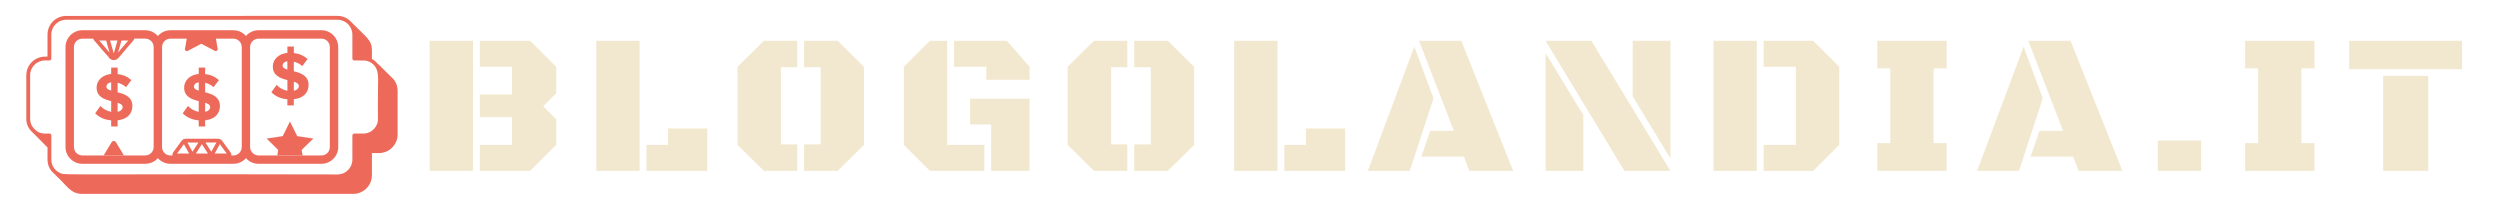
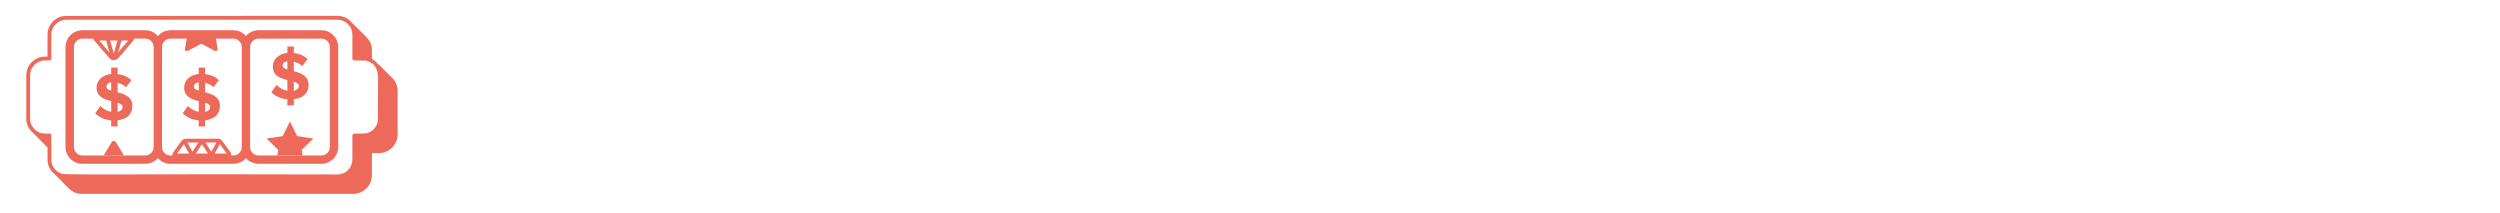
<svg xmlns="http://www.w3.org/2000/svg" width="100%" height="100%" viewBox="0 0 423 36" version="1.1" xml:space="preserve" style="fill-rule:evenodd;clip-rule:evenodd;stroke-linejoin:round;stroke-miterlimit:2;">
  <g id="Artboard1" transform="matrix(1.042,0,0,0.673,57.209,16)">
    <rect x="-54.892" y="-23.776" width="404.954" height="52.263" style="fill:none;" />
    <g transform="matrix(0.96,0,0,1.486,14.28,-13.511)">
-       <path d="M14.538,4.39L14.538,9.079L9.103,9.079L9.103,12.911L14.538,12.911L14.538,17.61L9.103,17.61L9.103,22L17.604,22L22.014,17.61L22.014,13.28L19.814,11.07L22.014,8.87L22.014,4.39L17.604,0L9.103,0L9.103,4.39L14.538,4.39ZM0.611,0L0.611,22L7.938,22L7.938,0L0.611,0ZM28.793,22L36.12,22L36.12,0L28.793,0L28.793,22ZM37.285,22L47.568,22L47.568,14.823L40.918,14.823L40.918,17.61L37.285,17.61L37.285,22ZM60.031,17.52L60.031,4.46L62.779,4.46L62.779,0L57.144,0L52.685,4.39L52.685,17.61L57.144,22L62.779,22L62.779,17.52L60.031,17.52ZM66.741,4.46L66.741,17.52L63.943,17.52L63.943,22L69.628,22L74.077,17.61L74.077,4.39L69.628,0L63.943,0L63.943,4.46L66.741,4.46ZM88.143,17.61L88.143,0L85.217,0L80.817,4.39L80.817,17.61L85.217,22L94.435,22L94.435,17.61L88.143,17.61ZM92.026,9.795L92.026,14.156L95.59,14.156L95.59,22L102.09,22L102.09,9.795L92.026,9.795ZM89.308,4.39L94.763,4.39L94.763,6.6L102.09,6.6L102.09,4.39L98.248,0L89.308,0L89.308,4.39ZM115.867,17.52L115.867,4.46L118.615,4.46L118.615,0L112.981,0L108.521,4.39L108.521,17.61L112.981,22L118.615,22L118.615,17.52L115.867,17.52ZM122.587,4.46L122.587,17.52L119.78,17.52L119.78,22L125.464,22L129.914,17.61L129.914,4.39L125.464,0L119.78,0L119.78,4.46L122.587,4.46ZM136.693,22L144.019,22L144.019,0L136.693,0L136.693,22ZM145.174,22L155.457,22L155.457,14.823L148.808,14.823L148.808,17.61L145.174,17.61L145.174,22ZM175.536,19.591L176.462,22L183.878,22L175.108,0L167.961,0L173.844,15.231L169.862,15.231L168.339,19.591L175.536,19.591ZM166.388,22L170.41,9.726L167.164,0.995L159.3,22L166.388,22ZM210.487,22L197.108,0L189.363,0L202.693,22L210.487,22ZM189.363,22L195.744,22L195.744,12.553L189.363,2.09L189.363,22ZM210.487,0L204.096,0L204.096,9.397L210.487,19.91L210.487,0ZM226.246,22L234.628,22L239.038,17.61L239.038,4.39L234.628,0L226.246,0L226.246,4.39L231.691,4.39L231.691,17.61L226.246,17.61L226.246,22ZM217.764,0L217.764,22L225.091,22L225.091,0L217.764,0ZM245.468,17.311L245.468,22L257.205,22L257.205,17.311L254.995,17.311L254.995,4.669L257.205,4.669L257.205,0L245.468,0L245.468,4.669L247.668,4.669L247.668,17.311L245.468,17.311ZM278.588,19.591L279.514,22L286.93,22L278.16,0L271.012,0L276.895,15.231L272.924,15.231L271.39,19.591L278.588,19.591ZM269.439,22L273.461,9.726L270.216,0.995L262.352,22L269.439,22ZM292.913,16.873L292.913,22L300.239,22L300.239,16.873L292.913,16.873ZM307.686,17.311L307.686,22L319.422,22L319.422,17.311L317.212,17.311L317.212,4.669L319.422,4.669L319.422,0L307.686,0L307.686,4.669L309.886,4.669L309.886,17.311L307.686,17.311ZM331.029,5.933L331.029,22L338.655,22L338.655,5.933L331.029,5.933ZM325.286,0L325.286,4.788L344.389,4.788L344.389,0L325.286,0Z" style="fill:rgb(242,232,207);fill-rule:nonzero;" />
-     </g>
+       </g>
    <g transform="matrix(0.657,0,0,1.017,-50.705,-19.778)">
      <path d="M90.35,15.149C86.979,11.844 87.223,11.952 86.989,11.899C86.601,11.374 86.103,10.941 85.529,10.631L85.529,8.477C85.529,6.022 84.29,5.411 80.551,1.65C79.706,0.65 78.459,0 77.052,0L9.971,0.004C7.424,0.004 5.354,2.067 5.354,4.6L5.354,10.067L4.708,10.072C2.174,10.072 0.111,12.142 0.111,14.69L0.111,25.437C0.111,27.838 1.775,28.829 1.966,29.111C2.217,29.361 5.211,32.382 5.02,32.186C5.042,32.213 5.064,32.238 5.09,32.26L5.085,32.265L5.354,32.524L5.354,35.519C5.354,37.164 6.159,38.428 7.264,39.221C7.29,39.299 7.324,39.373 7.39,39.43C9.985,41.708 10.972,43.996 13.831,43.996L80.933,44C83.454,43.995 85.527,41.92 85.53,39.399L85.53,33.91L87.271,33.91C89.798,33.915 91.881,31.842 91.889,29.315L91.889,18.55C91.889,17.197 91.312,15.928 90.352,15.149L90.35,15.149ZM6.302,35.522L6.302,29.561C6.302,28.482 4.456,29.773 2.602,28.413C2.38,28.097 1.056,27.382 1.056,25.437L1.056,14.69C1.056,12.662 2.693,11.016 4.708,11.016L5.825,11.016C6.083,11.015 6.296,10.803 6.297,10.544L6.297,4.605C6.304,2.597 7.959,0.95 9.967,0.953L77.047,0.953C79.052,0.953 80.699,2.629 80.699,4.605L80.699,10.544C80.699,10.799 80.902,11.007 81.158,11.016C81.349,11.02 83.999,11.038 83.809,11.042C84.043,11.064 84.511,11.154 84.853,11.315C87.322,12.485 87.084,14.842 87.041,17.376C86.88,26.03 87.301,25.757 86.642,27.066C86.032,28.288 84.81,29.089 83.406,29.089L81.171,29.089C80.912,29.089 80.7,29.302 80.699,29.561L80.699,35.522C80.699,37.549 79.061,39.195 77.047,39.195C33.217,39.044 10.625,39.339 9.083,39.069C7.497,38.654 6.302,37.294 6.302,35.521L6.302,35.522Z" style="fill:rgb(237,106,90);fill-rule:nonzero;" />
      <path d="M13.965,36.562L29.499,36.562C30.747,36.562 31.882,36.033 32.622,35.163C33.41,36.061 34.552,36.573 35.746,36.562L51.281,36.562C52.512,36.562 53.646,36.033 54.404,35.18C55.192,36.063 56.322,36.567 57.506,36.562L73.061,36.562C75.335,36.562 77.207,34.691 77.207,32.417L77.202,7.707C77.202,5.415 75.331,3.544 73.057,3.544L57.501,3.544C56.311,3.545 55.178,4.064 54.399,4.965C53.612,4.064 52.473,3.546 51.277,3.544L35.742,3.544C34.542,3.549 33.401,4.074 32.618,4.983C31.838,4.07 30.696,3.543 29.495,3.544L13.961,3.544C11.68,3.55 9.804,5.426 9.798,7.707L9.798,32.421C9.803,34.694 11.675,36.562 13.948,36.562C13.954,36.562 13.96,36.562 13.966,36.562L13.965,36.562ZM55.426,7.706C55.426,6.55 56.371,5.623 57.51,5.623L73.066,5.623C74.2,5.623 75.129,6.55 75.129,7.706L75.129,32.42C75.129,33.573 74.2,34.499 73.066,34.499L57.51,34.499C56.37,34.496 55.432,33.56 55.426,32.42L55.426,7.706ZM39.064,31.71L40.346,34.019L37.367,34.019C37.677,33.587 38.072,33.118 39.063,31.71L39.064,31.71ZM49.396,33.685L49.647,34.019L46.666,34.019C46.771,33.828 48.057,31.511 47.953,31.701C48.408,32.347 48.916,33.053 49.396,33.686L49.396,33.685ZM43.509,31.706C43.631,31.897 45.121,34.214 45,34.024L42.023,34.024C42.14,33.828 43.631,31.515 43.509,31.706ZM45.836,33.573L44.38,31.308C47.52,31.294 47.052,31.294 47.1,31.294C46.677,32.053 46.256,32.813 45.836,33.573ZM41.183,33.573L39.923,31.299C40.737,31.299 41.187,31.315 42.639,31.308L41.183,33.573ZM33.663,7.707C33.663,6.551 34.59,5.623 35.746,5.623L39.762,5.623L39.329,8.153C39.325,8.18 39.323,8.207 39.323,8.234C39.323,8.493 39.536,8.706 39.795,8.706C39.871,8.706 39.946,8.688 40.014,8.652L43.366,6.889L46.723,8.652C47.075,8.83 47.477,8.535 47.407,8.153L46.97,5.624L51.277,5.624C52.429,5.624 53.36,6.551 53.36,7.707L53.36,32.421C53.36,32.422 53.36,32.423 53.36,32.424C53.36,33.563 52.423,34.5 51.284,34.5C51.281,34.5 51.278,34.5 51.275,34.5L50.8,34.5C50.817,34.001 50.622,33.737 50.145,33.114C48.604,31.099 48.577,30.765 48.054,30.501C47.525,30.238 47.616,30.424 40.373,30.358C38.466,30.342 38.991,30.303 36.937,33.009C36.365,33.763 36.188,34.001 36.21,34.5L35.742,34.5C35.74,34.5 35.738,34.5 35.736,34.5C34.596,34.5 33.658,33.562 33.658,32.422C33.658,32.422 33.658,32.421 33.658,32.421L33.663,7.707ZM21.732,9.301L20.827,6.099L22.641,6.099L21.732,9.301ZM19.844,6.099L20.684,9.071C20.489,8.846 20.312,8.635 18.158,6.099L19.844,6.099ZM23.625,6.099L25.311,6.099C23.911,7.733 23.777,7.849 22.78,9.08L23.625,6.099ZM11.881,7.707C11.881,6.551 12.808,5.623 13.965,5.623L16.676,5.623C16.676,5.736 16.698,5.844 16.776,5.931C18.357,7.789 19.908,9.635 20.476,10.198C20.558,10.54 21.23,11.021 21.984,10.904C22.364,10.717 22.355,11.099 23.564,9.613C25.909,6.737 26.796,6.031 26.796,5.619L29.504,5.619C30.656,5.619 31.588,6.546 31.588,7.703L31.588,32.416C31.588,32.417 31.588,32.418 31.588,32.419C31.588,33.558 30.651,34.495 29.512,34.495C29.509,34.495 29.506,34.495 29.503,34.495L13.97,34.495C13.968,34.495 13.966,34.495 13.964,34.495C12.824,34.495 11.885,33.557 11.885,32.417C11.885,32.416 11.885,32.416 11.885,32.416L11.881,7.707Z" style="fill:rgb(237,106,90);fill-rule:nonzero;" />
      <path d="M61.972,17.064L60.681,18.875C61.586,19.798 62.876,20.468 64.635,20.616L64.635,22.124L66.226,22.124L66.226,20.599C68.673,20.348 69.878,18.923 69.878,17.064C69.878,14.785 67.95,14.114 66.226,13.682L66.23,11.315C66.984,11.501 67.703,11.853 68.309,12.407L69.635,10.666C68.73,9.847 67.59,9.327 66.234,9.176L66.234,7.581L64.644,7.581L64.644,9.14C62.383,9.374 61.04,10.817 61.04,12.512C61.04,14.789 62.916,15.426 64.644,15.864L64.644,18.511C63.622,18.325 62.686,17.818 61.972,17.064ZM66.23,16.262C66.949,16.496 67.469,16.783 67.469,17.338C67.469,17.857 67.048,18.341 66.23,18.511L66.23,16.262ZM63.462,12.307C63.462,11.735 63.882,11.32 64.635,11.216L64.635,13.26C63.933,13.06 63.462,12.792 63.462,12.307ZM18.423,22.271L17.132,24.082C18.037,25.004 19.328,25.675 21.087,25.823L21.087,27.331L22.677,27.331L22.677,25.806C25.125,25.554 26.329,24.129 26.329,22.271C26.329,19.992 24.401,19.321 22.677,18.888L22.677,16.526C23.431,16.712 24.15,17.064 24.756,17.613L26.082,15.872C25.177,15.053 24.037,14.533 22.681,14.382L22.681,12.787L21.091,12.787L21.091,14.346C18.83,14.58 17.487,16.023 17.487,17.717C17.487,19.995 19.363,20.632 21.091,21.07L21.091,23.717C20.07,23.532 19.135,23.024 18.423,22.269L18.423,22.271ZM22.681,21.469C23.4,21.703 23.92,21.99 23.92,22.545C23.92,23.064 23.5,23.548 22.681,23.718L22.681,21.469ZM19.913,17.514C19.913,16.942 20.334,16.527 21.087,16.423L21.087,18.467C20.385,18.267 19.913,17.999 19.913,17.514ZM40.057,22.271L38.766,24.082C39.671,25.004 40.962,25.675 42.721,25.823L42.721,27.331L44.311,27.331L44.311,25.806C46.759,25.554 47.963,24.129 47.963,22.271C47.963,19.992 46.035,19.321 44.311,18.888L44.311,16.526C45.065,16.712 45.784,17.064 46.39,17.613L47.716,15.872C46.811,15.053 45.671,14.533 44.315,14.382L44.315,12.787L42.725,12.787L42.725,14.346C40.464,14.58 39.121,16.023 39.121,17.717C39.121,19.995 40.997,20.632 42.725,21.07L42.725,23.717C41.705,23.531 40.77,23.023 40.057,22.269L40.057,22.271ZM44.315,21.469C45.034,21.703 45.554,21.99 45.554,22.545C45.554,23.064 45.134,23.548 44.315,23.718L44.315,21.469ZM41.552,17.514C41.552,16.942 41.972,16.527 42.725,16.423L42.725,18.467C42.019,18.267 41.552,17.999 41.552,17.514ZM62.141,34.496L68.4,34.496L68.171,33.14L69.077,32.235L71.07,30.32L67.058,29.726L65.273,26.105L63.488,29.726L59.503,30.32L62.375,33.14L62.141,34.496ZM21.204,31.22L19.225,34.495L24.241,34.495L22.261,31.22C22.148,31.037 21.948,30.925 21.733,30.925C21.518,30.925 21.317,31.037 21.204,31.22Z" style="fill:rgb(237,106,90);fill-rule:nonzero;" />
    </g>
  </g>
</svg>